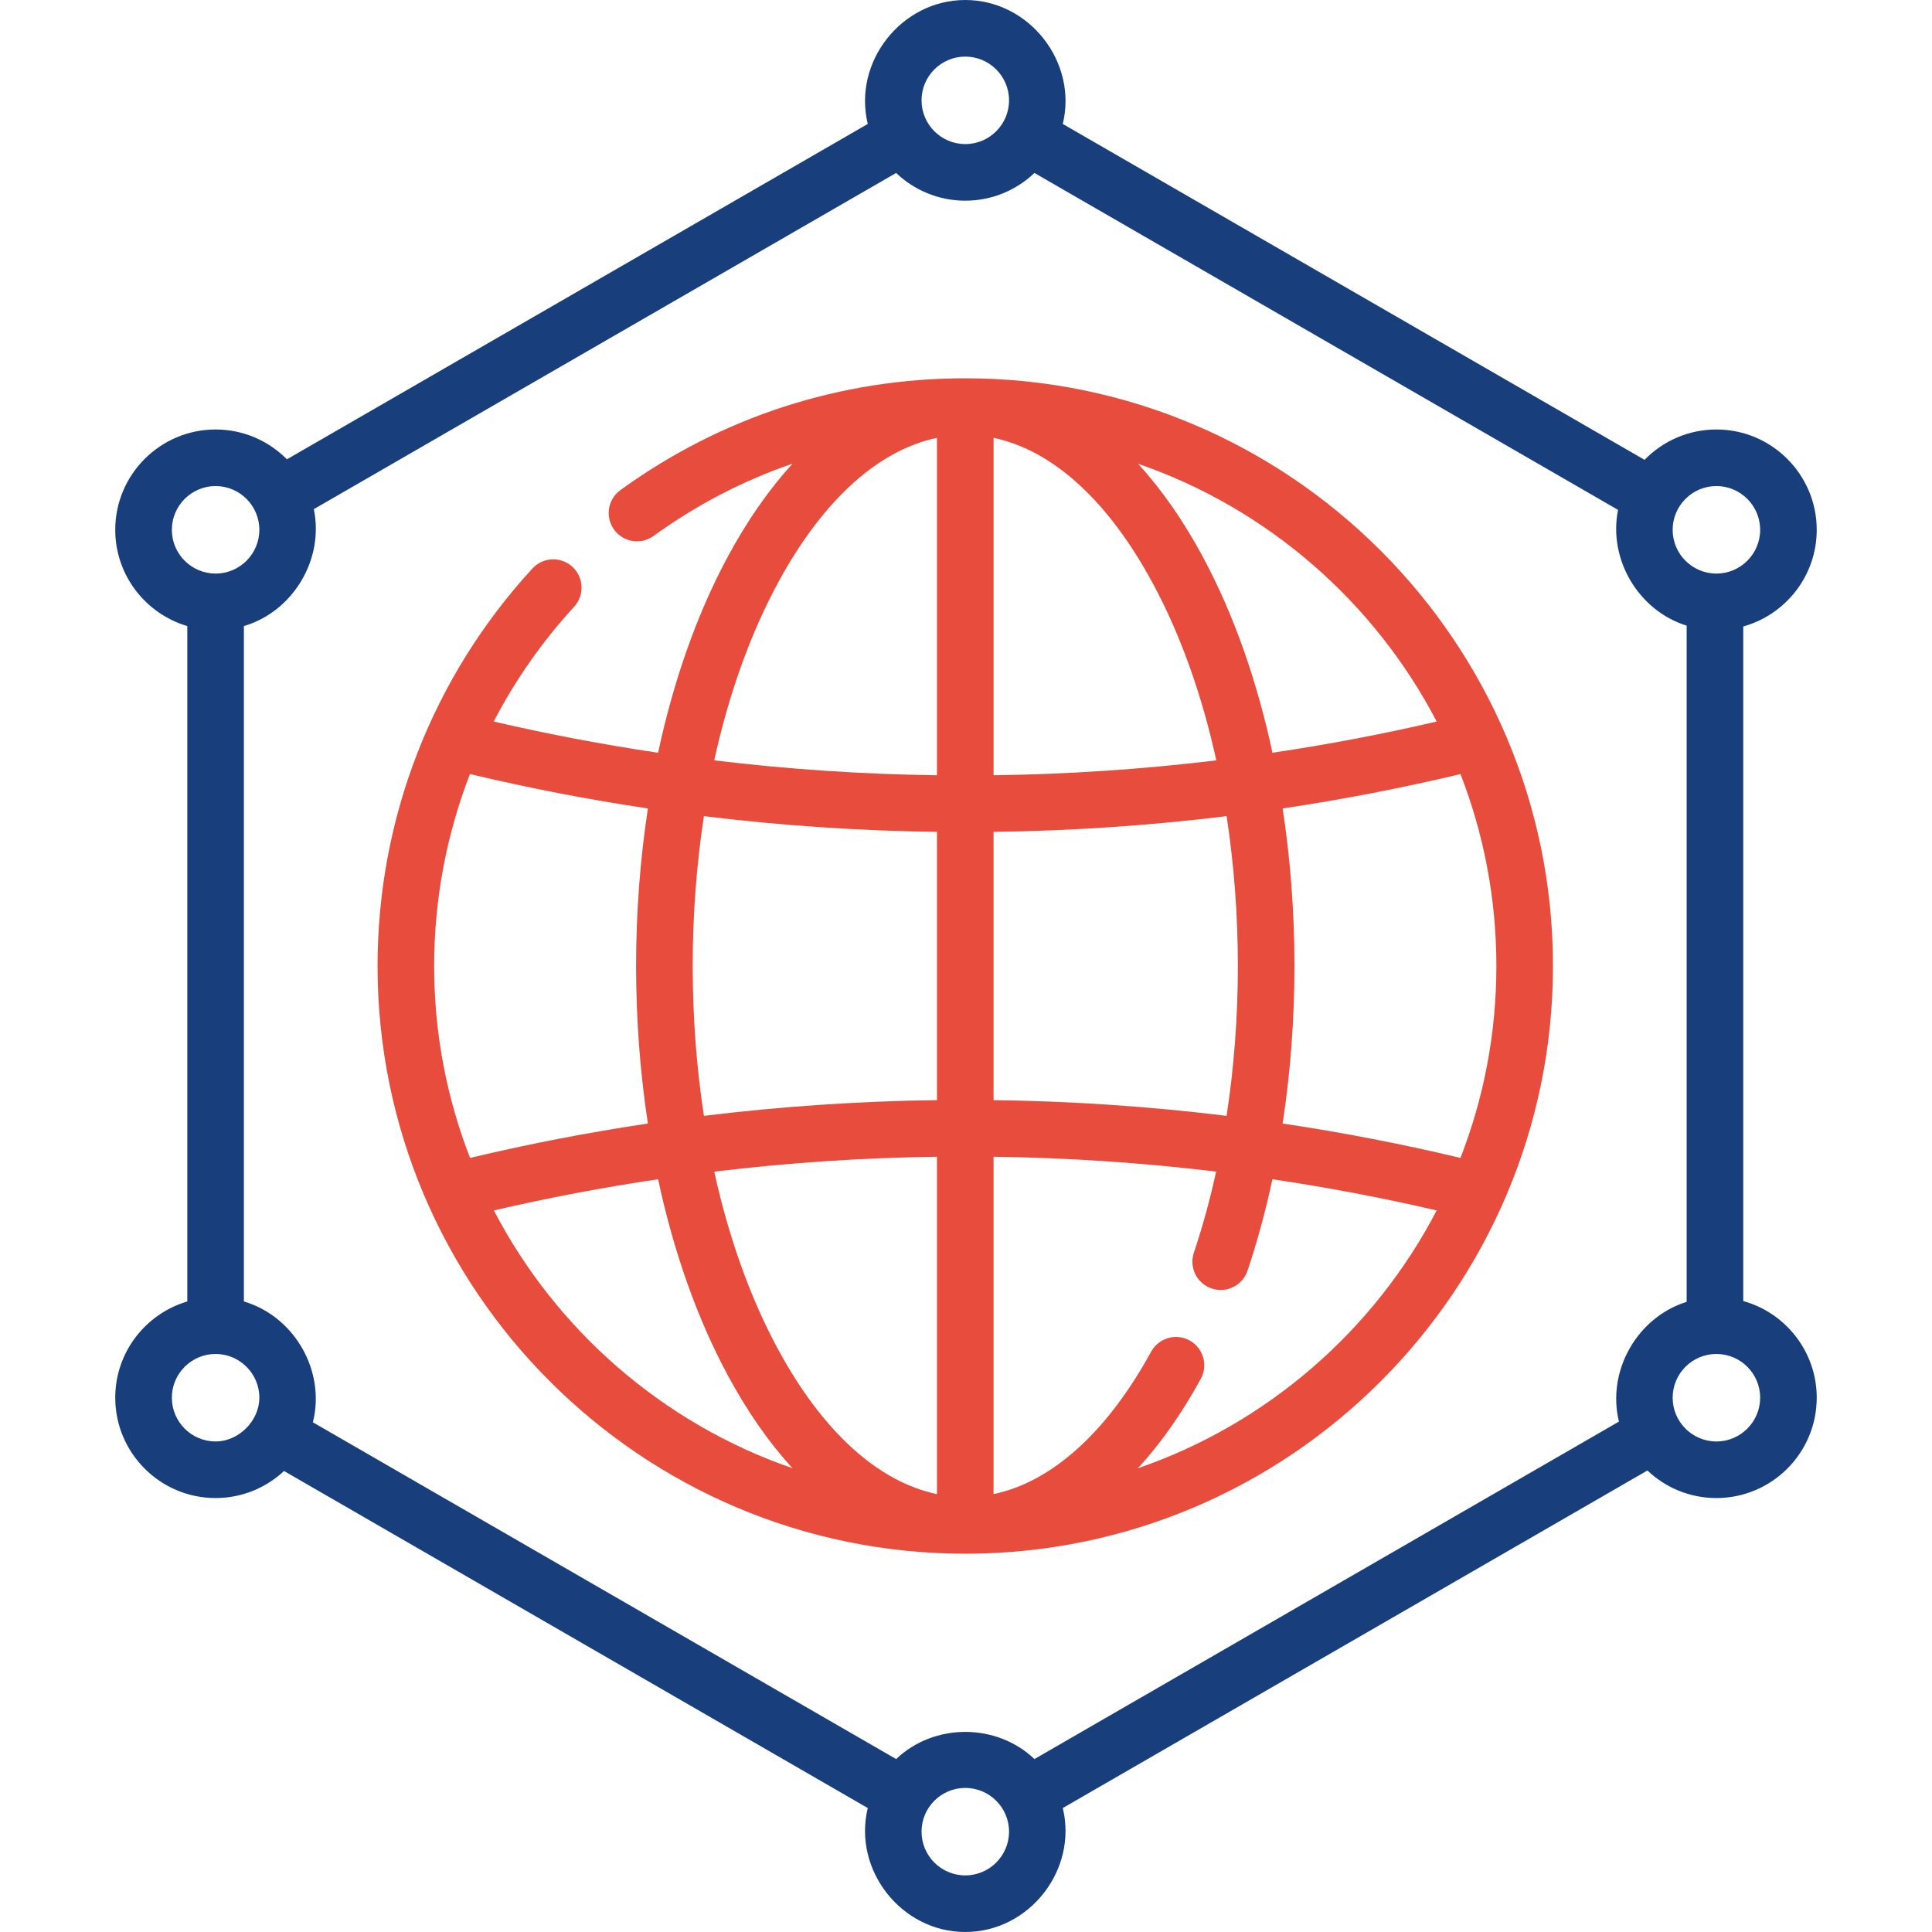
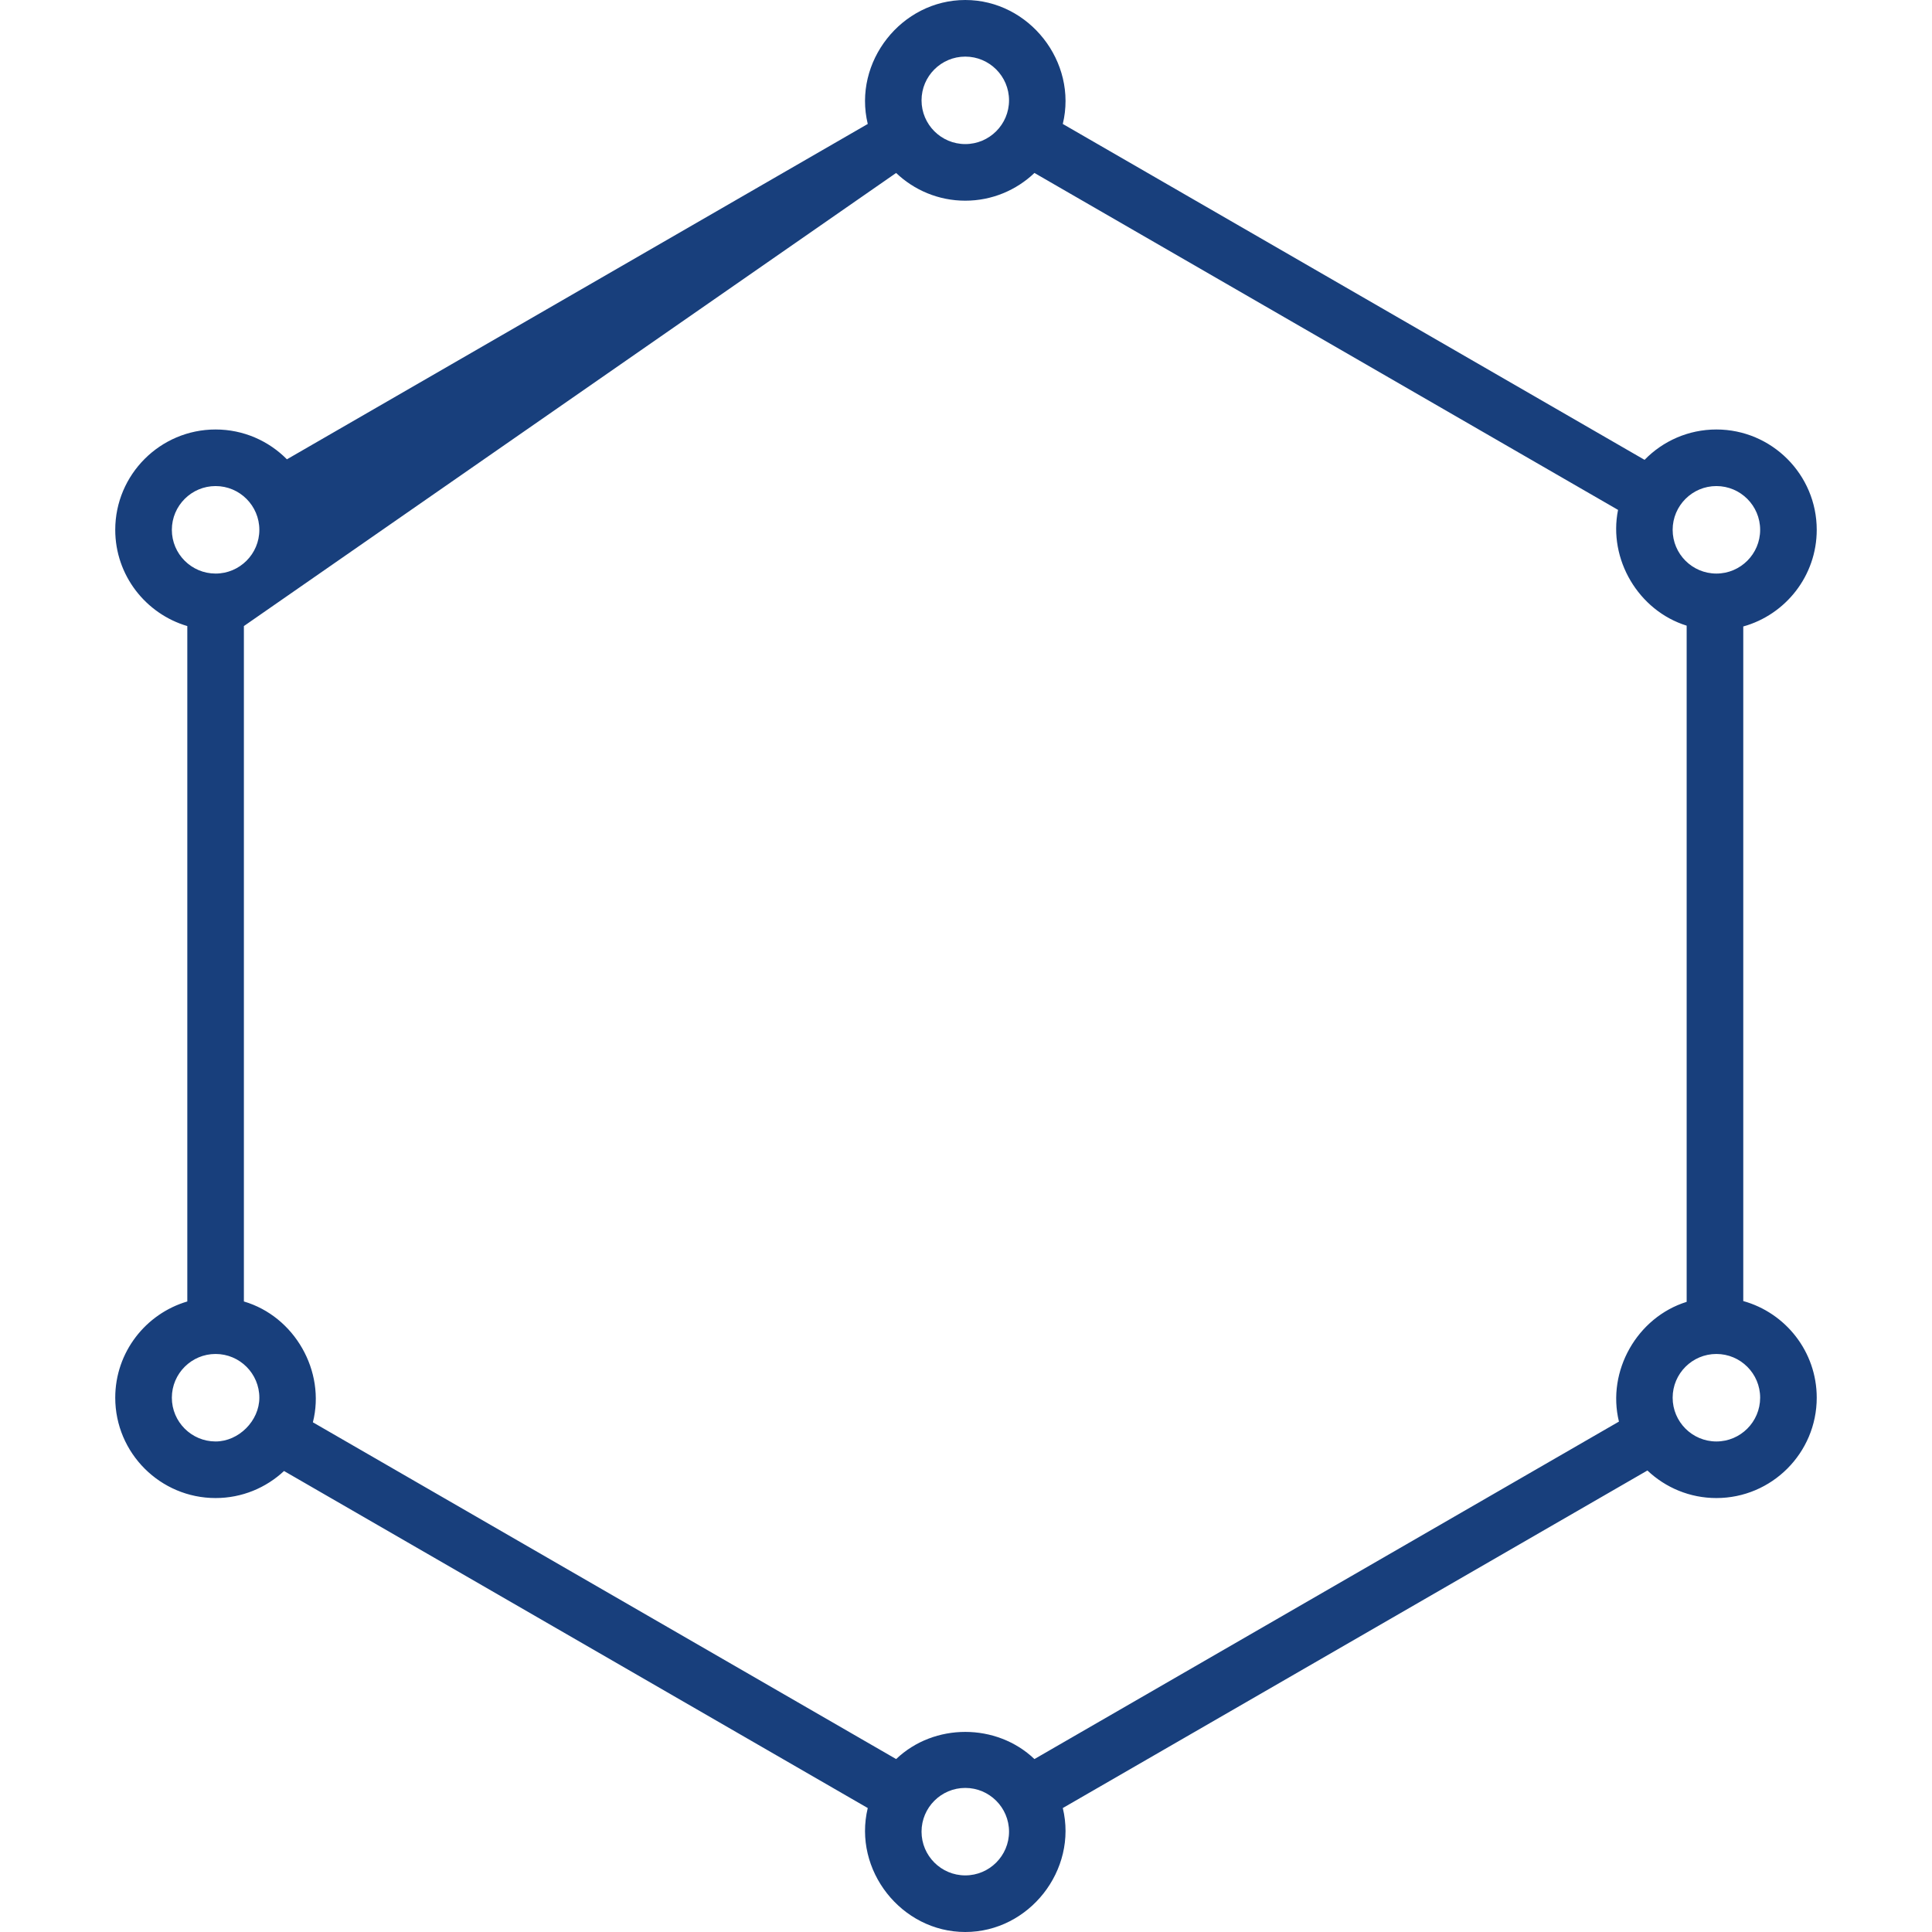
<svg xmlns="http://www.w3.org/2000/svg" width="80" height="80" viewBox="0 0 80 80" fill="none">
-   <path d="M39.97 64.336C53.389 64.336 64.305 53.419 64.305 40C64.305 26.581 53.389 15.664 39.97 15.664C34.8 15.664 29.861 17.266 25.688 20.296C25.164 20.676 25.048 21.409 25.428 21.932C25.809 22.456 26.541 22.572 27.065 22.192C28.846 20.899 30.782 19.898 32.821 19.198C31.844 20.262 30.94 21.557 30.128 23.066C28.861 25.422 27.892 28.176 27.25 31.17C24.966 30.831 22.695 30.401 20.444 29.877C21.331 28.169 22.445 26.57 23.772 25.126C24.21 24.649 24.179 23.908 23.702 23.47C23.226 23.032 22.484 23.063 22.046 23.54C17.911 28.041 15.634 33.886 15.634 40C15.634 53.419 26.551 64.336 39.97 64.336ZM20.45 50.122C22.699 49.599 24.968 49.169 27.25 48.83C27.892 51.824 28.861 54.578 30.128 56.934C30.938 58.441 31.841 59.733 32.815 60.796C27.46 58.949 23.035 55.087 20.45 50.122ZM28.683 40C28.683 37.868 28.843 35.785 29.148 33.795C32.351 34.187 35.573 34.404 38.798 34.446V45.554C35.573 45.596 32.351 45.813 29.148 46.205C28.843 44.215 28.683 42.132 28.683 40ZM61.962 40C61.962 42.801 61.434 45.481 60.475 47.947C58.041 47.367 55.584 46.892 53.111 46.523C53.434 44.413 53.6 42.219 53.6 40C53.6 37.764 53.432 35.575 53.112 33.477C55.584 33.107 58.041 32.633 60.475 32.053C61.434 34.519 61.962 37.199 61.962 40ZM51.257 40C51.257 42.115 51.098 44.202 50.79 46.205C47.588 45.813 44.366 45.596 41.141 45.554V34.446C44.366 34.404 47.589 34.187 50.791 33.795C51.096 35.785 51.257 37.868 51.257 40ZM41.142 32.102V18.131C43.59 18.642 45.901 20.742 47.747 24.176C48.888 26.297 49.77 28.778 50.365 31.485C47.303 31.855 44.224 32.061 41.142 32.102ZM38.798 47.898V61.869C36.35 61.358 34.039 59.258 32.192 55.824C31.051 53.703 30.17 51.222 29.575 48.515C32.636 48.145 35.716 47.939 38.798 47.898ZM47.119 60.798C48.06 59.772 48.935 58.534 49.722 57.096C50.033 56.528 49.826 55.816 49.258 55.505C48.691 55.194 47.978 55.402 47.667 55.969C45.834 59.315 43.551 61.364 41.141 61.868V47.898C44.221 47.939 47.299 48.145 50.358 48.514C50.103 49.675 49.795 50.798 49.436 51.87C49.23 52.484 49.56 53.148 50.174 53.354C50.789 53.56 51.452 53.229 51.658 52.616C52.063 51.407 52.407 50.14 52.688 48.83C54.97 49.169 57.24 49.598 59.49 50.122C56.904 55.089 52.477 58.951 47.119 60.798ZM59.49 29.878C57.24 30.401 54.972 30.831 52.69 31.17C52.048 28.176 51.079 25.422 49.812 23.066C49.001 21.559 48.099 20.267 47.124 19.203C52.48 21.051 56.904 24.913 59.49 29.878ZM32.192 24.176C34.039 20.742 36.35 18.642 38.798 18.131V32.102C35.716 32.061 32.636 31.855 29.575 31.485C30.169 28.778 31.051 26.297 32.192 24.176ZM19.46 32.052C21.896 32.632 24.355 33.107 26.828 33.477C26.508 35.576 26.339 37.764 26.339 40C26.339 42.236 26.508 44.424 26.828 46.523C24.356 46.893 21.898 47.367 19.464 47.947C18.505 45.481 17.977 42.801 17.977 40C17.977 37.251 18.488 34.561 19.46 32.052Z" fill="#E74C3C" />
-   <path d="M72.185 53.874V25.941C73.937 25.453 75.227 23.844 75.227 21.939C75.227 19.648 73.363 17.784 71.072 17.784C69.907 17.784 68.853 18.266 68.098 19.041L44.008 5.133C44.63 2.564 42.616 0 39.97 0C37.325 0 35.31 2.564 35.932 5.133L11.881 19.019C11.127 18.257 10.082 17.784 8.927 17.784C6.636 17.784 4.772 19.648 4.772 21.939C4.772 23.823 6.034 25.417 7.756 25.924V53.891C6.033 54.398 4.772 55.992 4.772 57.876C4.772 60.167 6.636 62.031 8.927 62.031C10.022 62.031 11.018 61.605 11.761 60.911L35.932 74.867C35.31 77.436 37.325 80 39.97 80C42.616 80 44.63 77.436 44.008 74.867L68.216 60.89C68.962 61.597 69.967 62.031 71.072 62.031C73.363 62.031 75.227 60.167 75.227 57.876C75.227 55.97 73.937 54.361 72.185 53.874ZM71.072 20.127C72.071 20.127 72.884 20.94 72.884 21.939C72.884 22.938 72.071 23.75 71.072 23.75C70.073 23.75 69.261 22.938 69.261 21.939C69.261 20.94 70.073 20.127 71.072 20.127ZM39.97 2.344C40.969 2.344 41.782 3.156 41.782 4.155C41.782 5.154 40.969 5.966 39.97 5.966C38.971 5.966 38.159 5.154 38.159 4.155C38.159 3.156 38.971 2.344 39.97 2.344ZM37.106 7.162C37.852 7.872 38.861 8.31 39.97 8.31C41.079 8.31 42.088 7.872 42.834 7.162L67 21.114C66.587 23.157 67.845 25.287 69.841 25.907V53.907C67.788 54.546 66.525 56.773 67.037 58.865L42.834 72.839C41.262 71.341 38.681 71.338 37.107 72.839L12.956 58.895C13.491 56.778 12.198 54.509 10.099 53.891V25.924C12.134 25.325 13.43 23.16 12.994 21.083L37.106 7.162ZM7.116 21.939C7.116 20.94 7.929 20.127 8.927 20.127C9.926 20.127 10.739 20.94 10.739 21.939C10.739 22.938 9.926 23.75 8.927 23.75C7.929 23.75 7.116 22.938 7.116 21.939ZM8.927 59.688C7.929 59.688 7.116 58.875 7.116 57.876C7.116 56.877 7.929 56.065 8.927 56.065C9.926 56.065 10.739 56.877 10.739 57.876C10.739 58.831 9.886 59.688 8.927 59.688ZM39.97 77.656C38.971 77.656 38.159 76.844 38.159 75.845C38.159 74.846 38.971 74.034 39.97 74.034C40.969 74.034 41.782 74.846 41.782 75.845C41.782 76.844 40.969 77.656 39.97 77.656ZM71.072 59.688C70.073 59.688 69.261 58.875 69.261 57.876C69.261 56.877 70.073 56.065 71.072 56.065C72.071 56.065 72.884 56.877 72.884 57.876C72.883 58.875 72.071 59.688 71.072 59.688Z" fill="#183F7C" />
+   <path d="M72.185 53.874V25.941C73.937 25.453 75.227 23.844 75.227 21.939C75.227 19.648 73.363 17.784 71.072 17.784C69.907 17.784 68.853 18.266 68.098 19.041L44.008 5.133C44.63 2.564 42.616 0 39.97 0C37.325 0 35.31 2.564 35.932 5.133L11.881 19.019C11.127 18.257 10.082 17.784 8.927 17.784C6.636 17.784 4.772 19.648 4.772 21.939C4.772 23.823 6.034 25.417 7.756 25.924V53.891C6.033 54.398 4.772 55.992 4.772 57.876C4.772 60.167 6.636 62.031 8.927 62.031C10.022 62.031 11.018 61.605 11.761 60.911L35.932 74.867C35.31 77.436 37.325 80 39.97 80C42.616 80 44.63 77.436 44.008 74.867L68.216 60.89C68.962 61.597 69.967 62.031 71.072 62.031C73.363 62.031 75.227 60.167 75.227 57.876C75.227 55.97 73.937 54.361 72.185 53.874ZM71.072 20.127C72.071 20.127 72.884 20.94 72.884 21.939C72.884 22.938 72.071 23.75 71.072 23.75C70.073 23.75 69.261 22.938 69.261 21.939C69.261 20.94 70.073 20.127 71.072 20.127ZM39.97 2.344C40.969 2.344 41.782 3.156 41.782 4.155C41.782 5.154 40.969 5.966 39.97 5.966C38.971 5.966 38.159 5.154 38.159 4.155C38.159 3.156 38.971 2.344 39.97 2.344ZM37.106 7.162C37.852 7.872 38.861 8.31 39.97 8.31C41.079 8.31 42.088 7.872 42.834 7.162L67 21.114C66.587 23.157 67.845 25.287 69.841 25.907V53.907C67.788 54.546 66.525 56.773 67.037 58.865L42.834 72.839C41.262 71.341 38.681 71.338 37.107 72.839L12.956 58.895C13.491 56.778 12.198 54.509 10.099 53.891V25.924L37.106 7.162ZM7.116 21.939C7.116 20.94 7.929 20.127 8.927 20.127C9.926 20.127 10.739 20.94 10.739 21.939C10.739 22.938 9.926 23.75 8.927 23.75C7.929 23.75 7.116 22.938 7.116 21.939ZM8.927 59.688C7.929 59.688 7.116 58.875 7.116 57.876C7.116 56.877 7.929 56.065 8.927 56.065C9.926 56.065 10.739 56.877 10.739 57.876C10.739 58.831 9.886 59.688 8.927 59.688ZM39.97 77.656C38.971 77.656 38.159 76.844 38.159 75.845C38.159 74.846 38.971 74.034 39.97 74.034C40.969 74.034 41.782 74.846 41.782 75.845C41.782 76.844 40.969 77.656 39.97 77.656ZM71.072 59.688C70.073 59.688 69.261 58.875 69.261 57.876C69.261 56.877 70.073 56.065 71.072 56.065C72.071 56.065 72.884 56.877 72.884 57.876C72.883 58.875 72.071 59.688 71.072 59.688Z" fill="#183F7C" />
</svg>